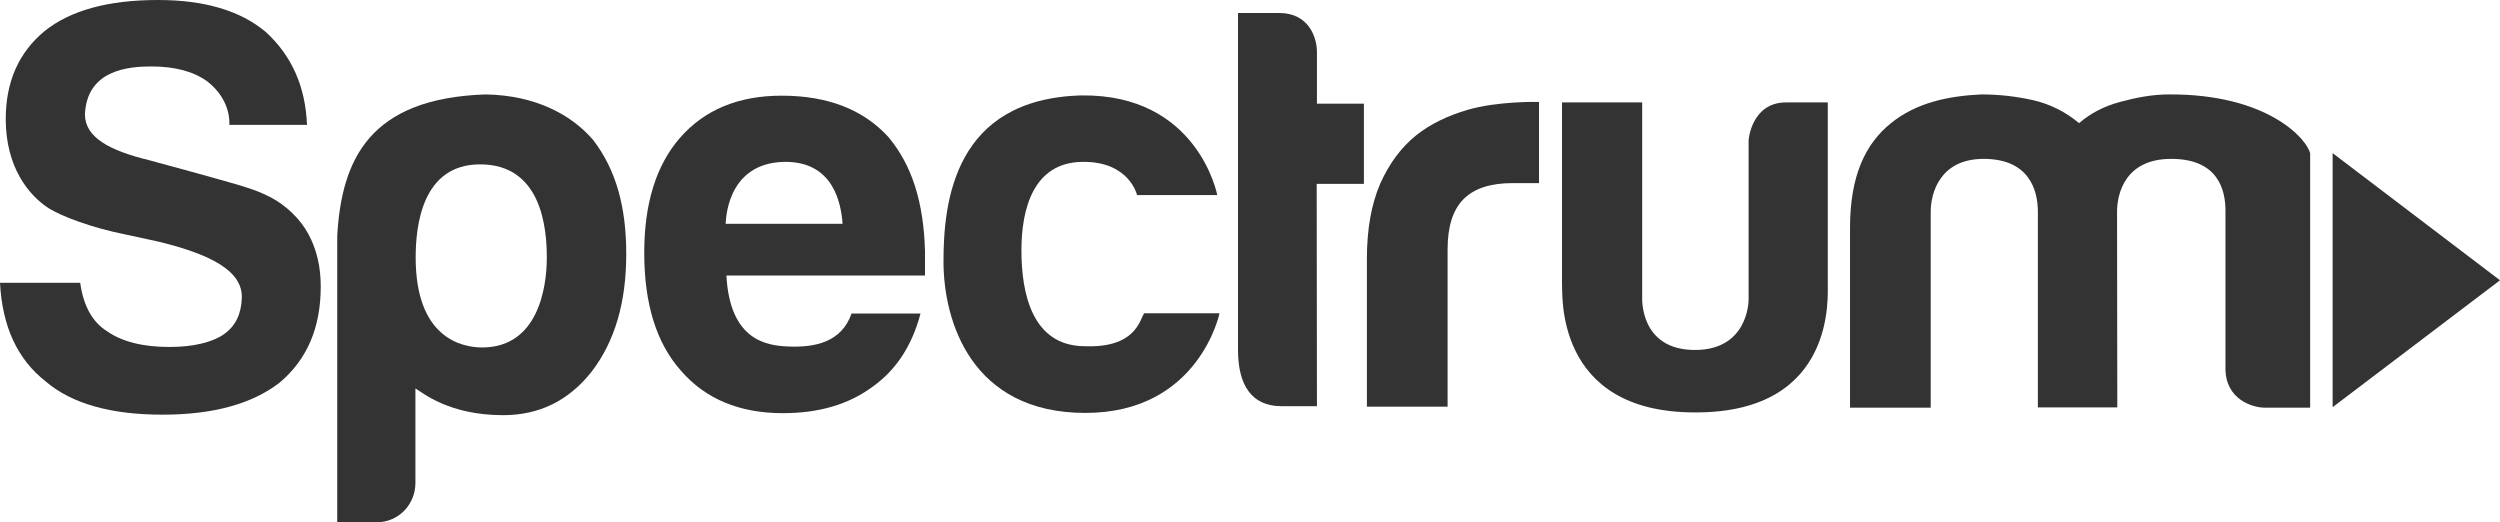
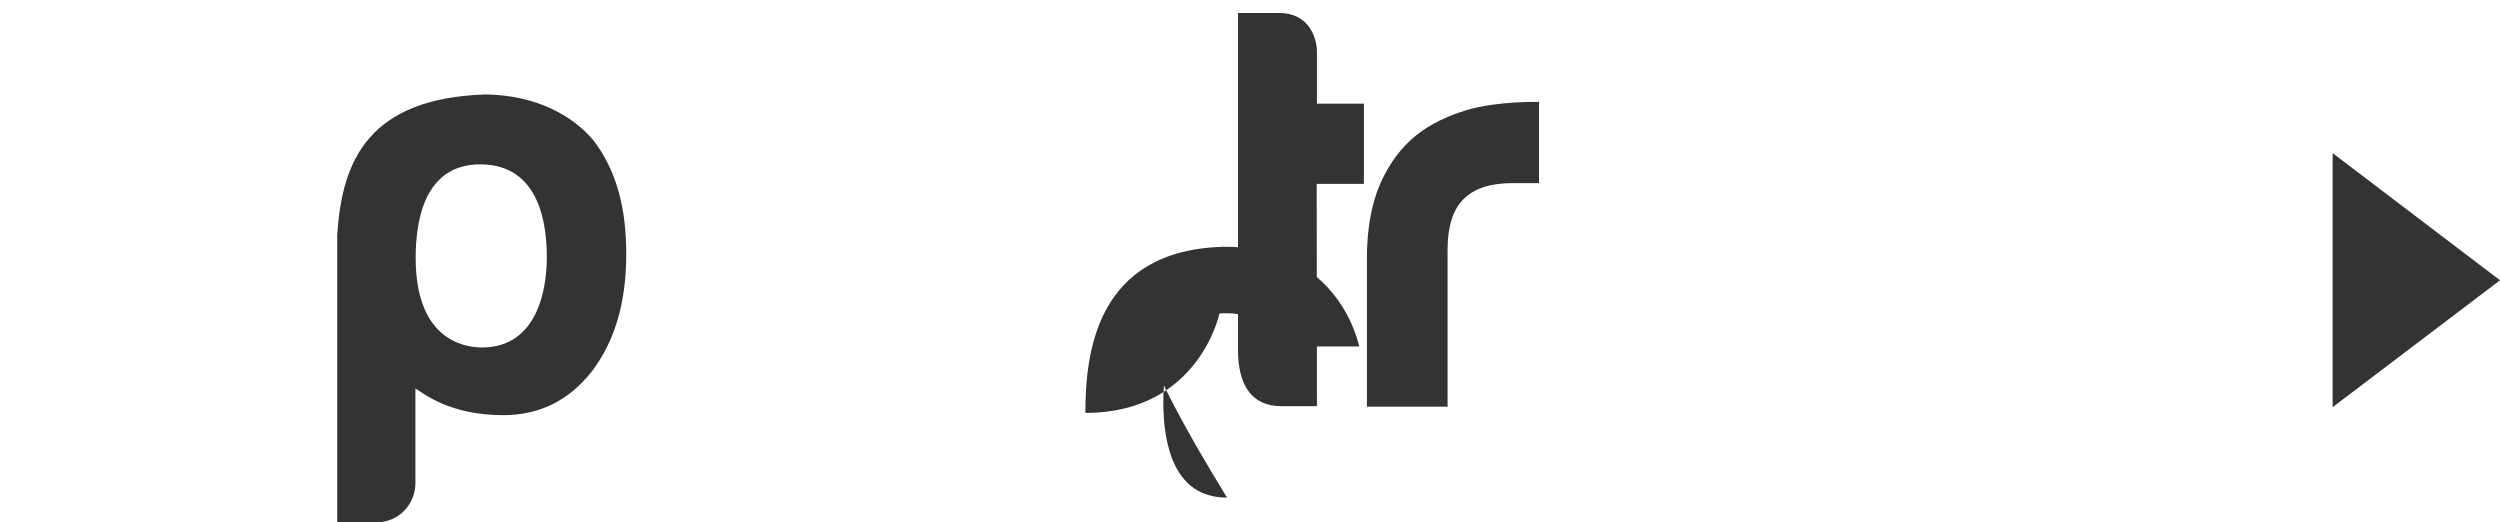
<svg xmlns="http://www.w3.org/2000/svg" version="1.1" id="Layer_1" x="0px" y="0px" viewBox="0 0 1000.8 209.1" style="enable-background:new 0 0 1000.8 209.1;" xml:space="preserve">
  <style type="text/css">
	.st0{fill:#333333;}
</style>
  <g>
    <polygon class="st0" points="933.8,61.3 933.8,163 1000.8,112.2  " />
    <path class="st0" d="M166.3,193.4c0,8.2-6.4,15.7-15.7,15.7H135V94.3c1.8-30.5,12.9-54.9,59.3-56.5c20.1,0.3,34.6,8.2,43.2,18.3   c9.2,12,13.2,26.9,13.2,45.6c0,19.4-4.6,35-13.8,47c-9.2,11.7-21,17.5-35.5,17.5c-21.7,0-32.2-9-35.1-10.7   C166.3,156.6,166.3,193.4,166.3,193.4 M218.9,103.1c0-12-2.2-37.3-26.7-37.3c-23.3,0-25.8,24.7-25.8,37.3c0,31.9,18.1,36,26.7,36   C215.3,139,218.9,115.4,218.9,103.1" />
-     <path class="st0" d="M18.3,152.7c10.4,8.9,26,13.3,46.8,13.3c20.2,0,35.8-4.3,46.8-12.8c11-9.2,16.5-22,16.5-38.5   c0-7.6-1.5-14.7-5-21.1c-3.2-5.9-8.8-11.4-15.4-14.8c-4.2-2.1-6.8-3-12-4.6c-5.6-1.7-33.6-9.4-36.4-10.1   c-15.6-3.8-25.5-9-25.6-18.2C34.7,28,51.4,26.6,60.5,26.6c9.5,0,17,2,22.5,6c9.9,7.7,8.8,17.4,8.8,17.4h31.1   c-0.6-15.3-6.1-27.7-16.5-37.2C96.3,4.3,81.9,0,63.3,0c-19.9,0-35,4.1-45.4,12.4C7.5,21,2.3,32.7,2.3,47.7   c0,19.2,9.2,30.6,17.4,35.8c5,3,16.4,7.6,31.2,10.5l12.4,2.7c21.5,5.2,33.8,11.9,33.5,22.5c-0.2,6.4-2.4,11.3-7.3,14.7   c-4.5,3.1-12.1,5-21.6,5c-10.7,0-19.1-2.1-25.2-6.4c-5.8-3.7-9.3-10.1-10.6-19.3H0C0.9,130.7,7,143.9,18.3,152.7" />
-     <path class="st0" d="M313.9,64.8c19.7-0.3,22.8,16.5,23.4,24.8h-46.8C290.6,89.6,290.2,65.3,313.9,64.8 M315.3,138.7   c-7.9-0.4-23.1-2-24.5-28.4l79.5,0c0-0.8,0-9.5,0-9.5c-0.5-20-5.3-34.8-14.7-46c-10.1-11-24.3-16.5-42.7-16.5   c-17.4,0-31,5.7-40.8,17c-9.5,11-14.2,26.3-14.2,45.9c0,20.5,4.9,36.2,14.7,47.2c9.8,11.3,23.4,17,40.8,17   c14.4,0,26.3-3.5,35.8-10.5c9.5-6.7,15.9-16.5,19.3-29.4l-27.6,0C336.9,136.9,326.5,139.2,315.3,138.7" />
-     <path class="st0" d="M847.6,163.1h-31.8V84.8c0-9-3.7-21.2-21.7-21.2c-17.6,0-21.2,13.8-21.2,21.2v78.4h-32.3V91.2   c0-20.9,6.2-33.7,16.4-41.9c10.1-8.2,23-10.9,36.2-11.5c7.1,0,14,0.8,20.7,2.3c6.8,1.6,12.9,4.6,18.4,9.2c4.6-4,10.1-6.8,16.4-8.5   c6.3-1.7,12.8-3,19.6-3c39.4-0.2,55.2,17.8,56.5,23.6c0,0.1,0,101.8,0,101.8h-18.2c-4.6,0-15.7-3.1-15.7-15.7V84.8   c0.1-8.9-3-21.2-21.7-21.2c-18.4,0-21.7,13.8-21.7,21.2L847.6,163.1L847.6,163.1z" />
-     <path class="st0" d="M458,125.4h30.2c0,0-8.2,39.9-53.7,39.9c-45.5,0-56.8-36.5-56.8-60.6c0-24,4.3-65,55-66.5   c46.9-0.7,54.6,39.9,54.6,39.9h-32.1c0,0-3.1-13.7-22.2-13.3c-19.1,0.4-24.1,18.4-24.1,35.4c0,17.1,4.2,38.4,25.5,38.4   C454.4,139.3,456.2,128.4,458,125.4" />
-     <path class="st0" d="M625.3,41h32.1v78c0,0-1.2,21.1,21.1,21.1c21,0,21.5-18.9,21.5-20.2V56.1c0,0,1.1-15.1,15-15.1h16.7   c0,0,0,71.7,0,72.4c-0.2,3.9,4.2,51.9-53.2,51.7c-56.9,0-52.8-48.5-53.2-51.4L625.3,41L625.3,41z" />
+     <path class="st0" d="M458,125.4h30.2c0,0-8.2,39.9-53.7,39.9c0-24,4.3-65,55-66.5   c46.9-0.7,54.6,39.9,54.6,39.9h-32.1c0,0-3.1-13.7-22.2-13.3c-19.1,0.4-24.1,18.4-24.1,35.4c0,17.1,4.2,38.4,25.5,38.4   C454.4,139.3,456.2,128.4,458,125.4" />
    <path class="st0" d="M527.1,73.6h18.9l0-32.1h-18.8V20.8c0-5.7-3.2-15.6-15.1-15.6h-16.5v134.9c0,14.1,5.5,22.5,17.3,22.5   c0.1,0,13.8,0,14.3,0L527.1,73.6z" />
    <path class="st0" d="M579.5,162.8V99.9c0-9.2,2.1-15.9,6.4-20.2c4.3-4.3,10.8-6.4,19.7-6.4h10.5V40.8c0,0-16.6-0.4-28.7,3.2   c-7.7,2.3-14.6,5.5-20.4,10.1c-6.1,4.9-10.9,11.4-14.5,19.5c-3.5,8.1-5.3,18.1-5.3,30v59.2L579.5,162.8L579.5,162.8z" />
  </g>
</svg>